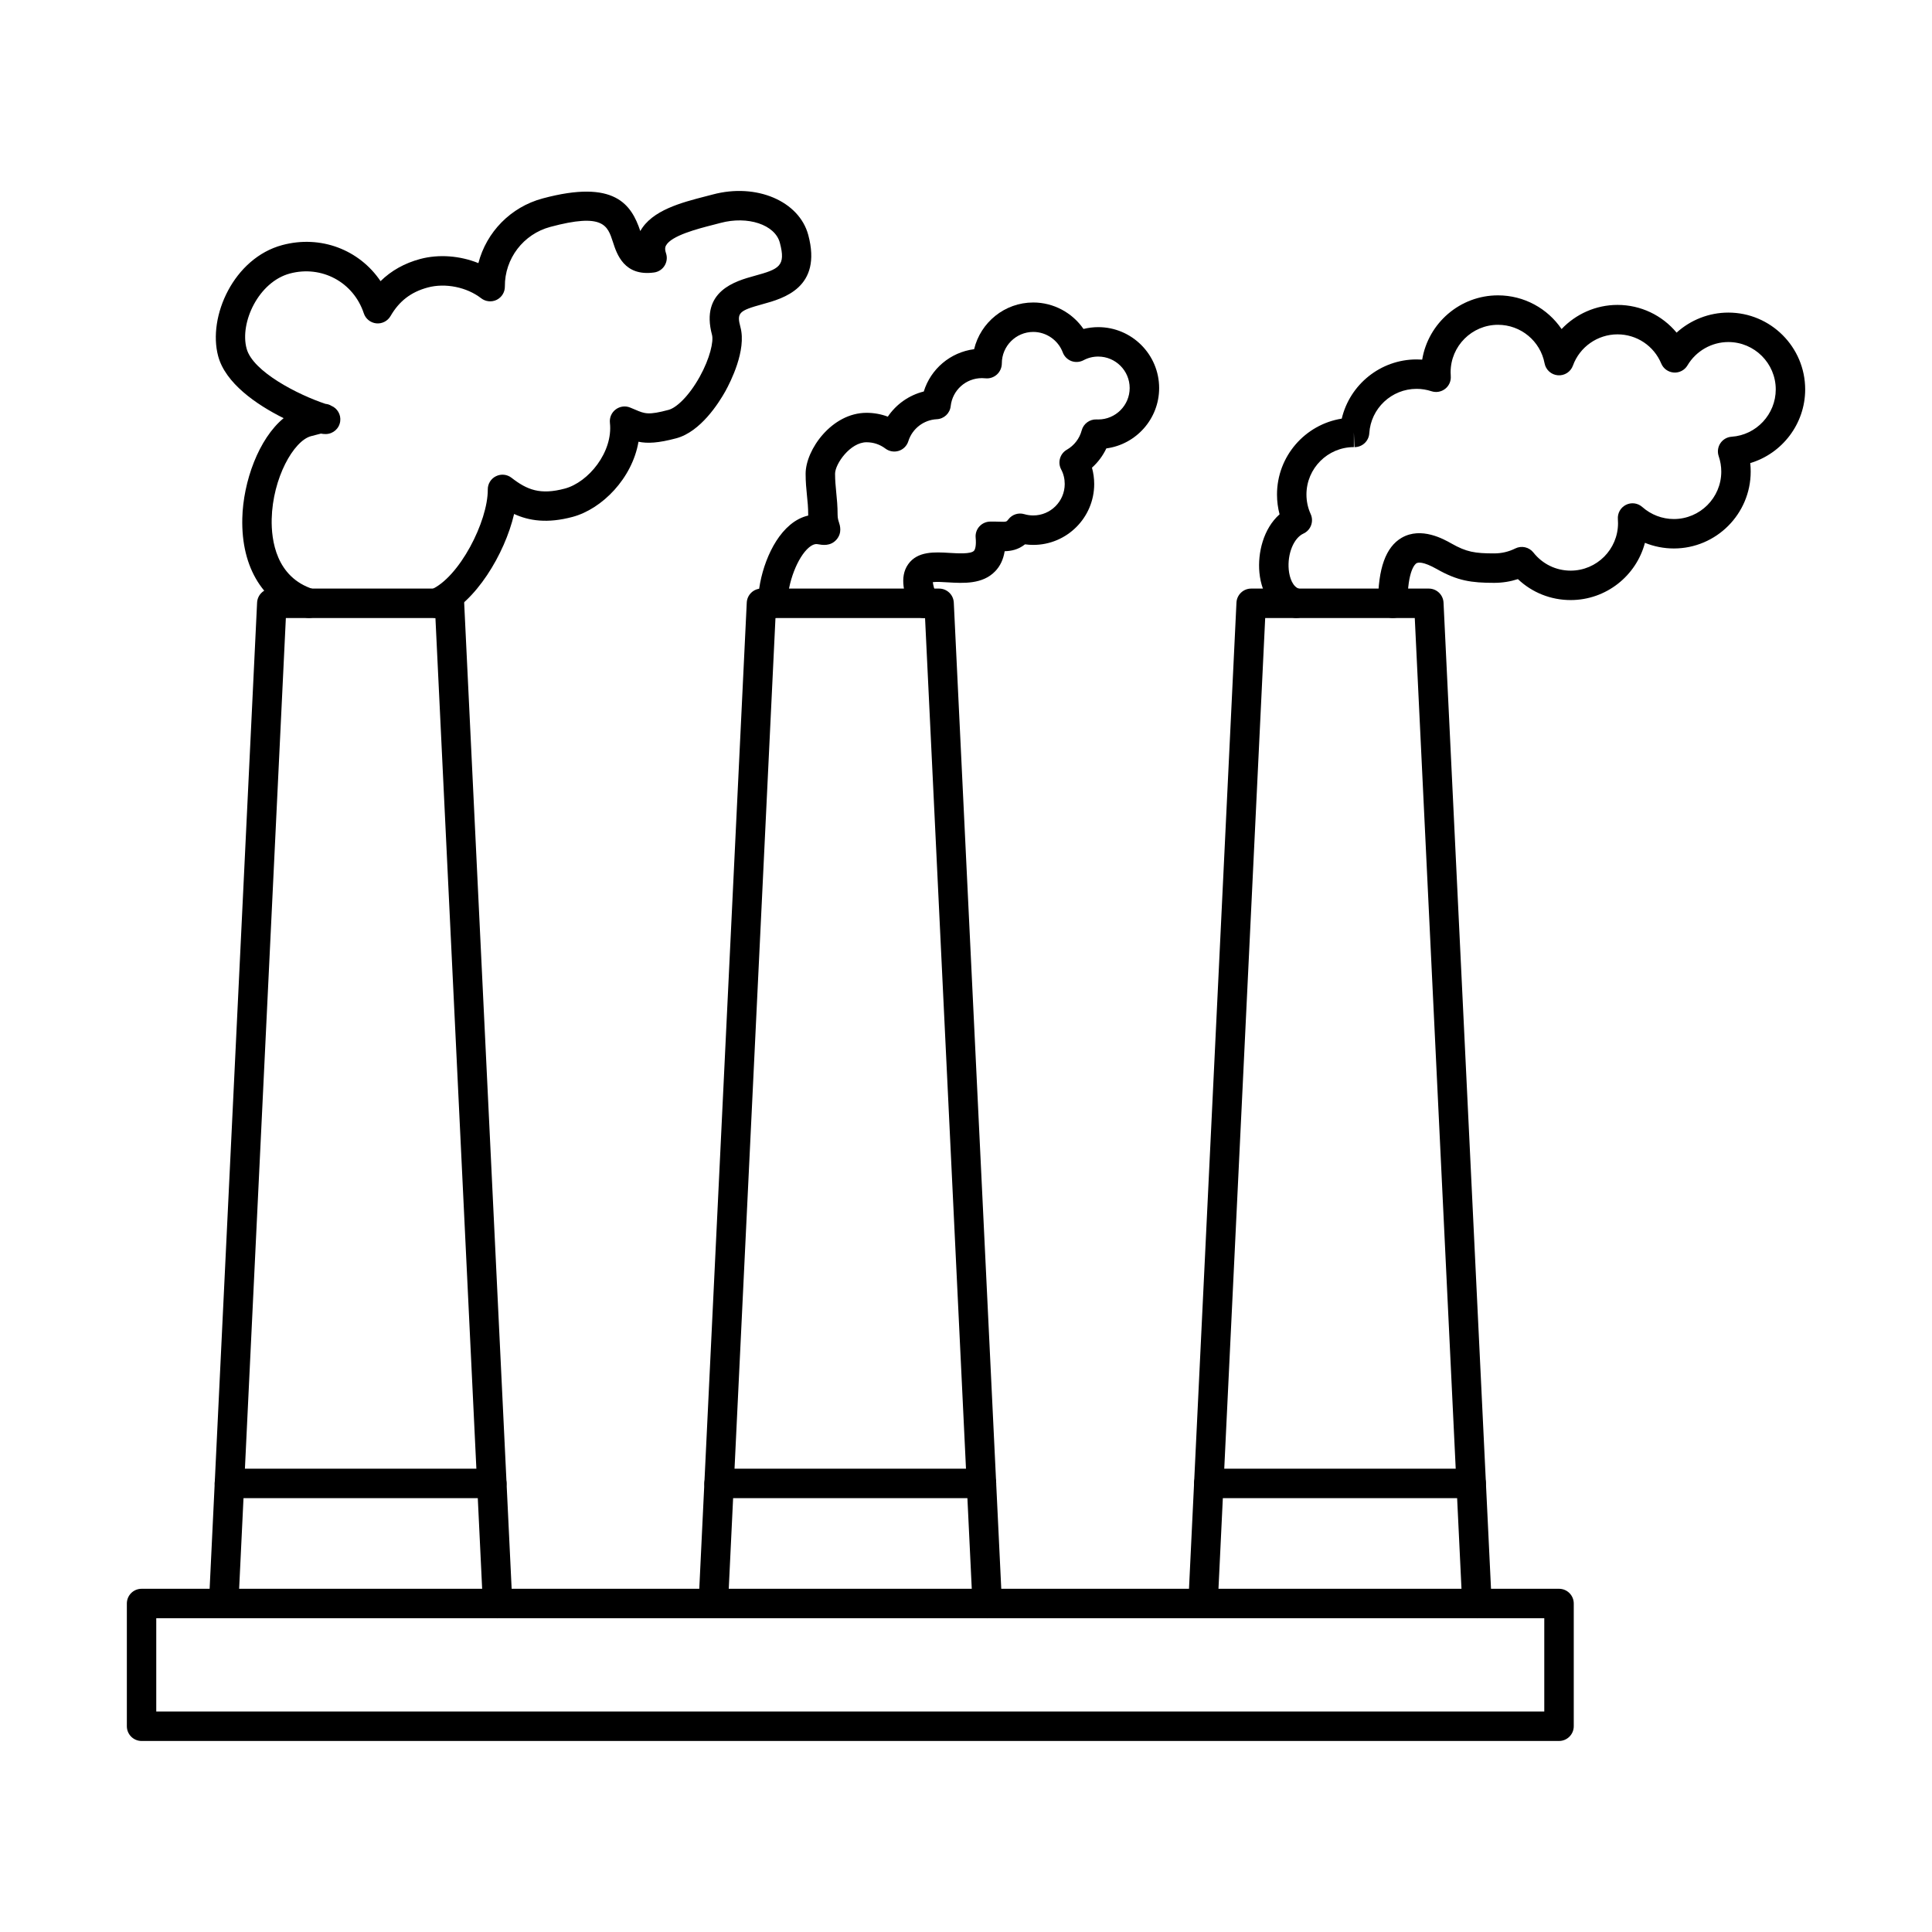
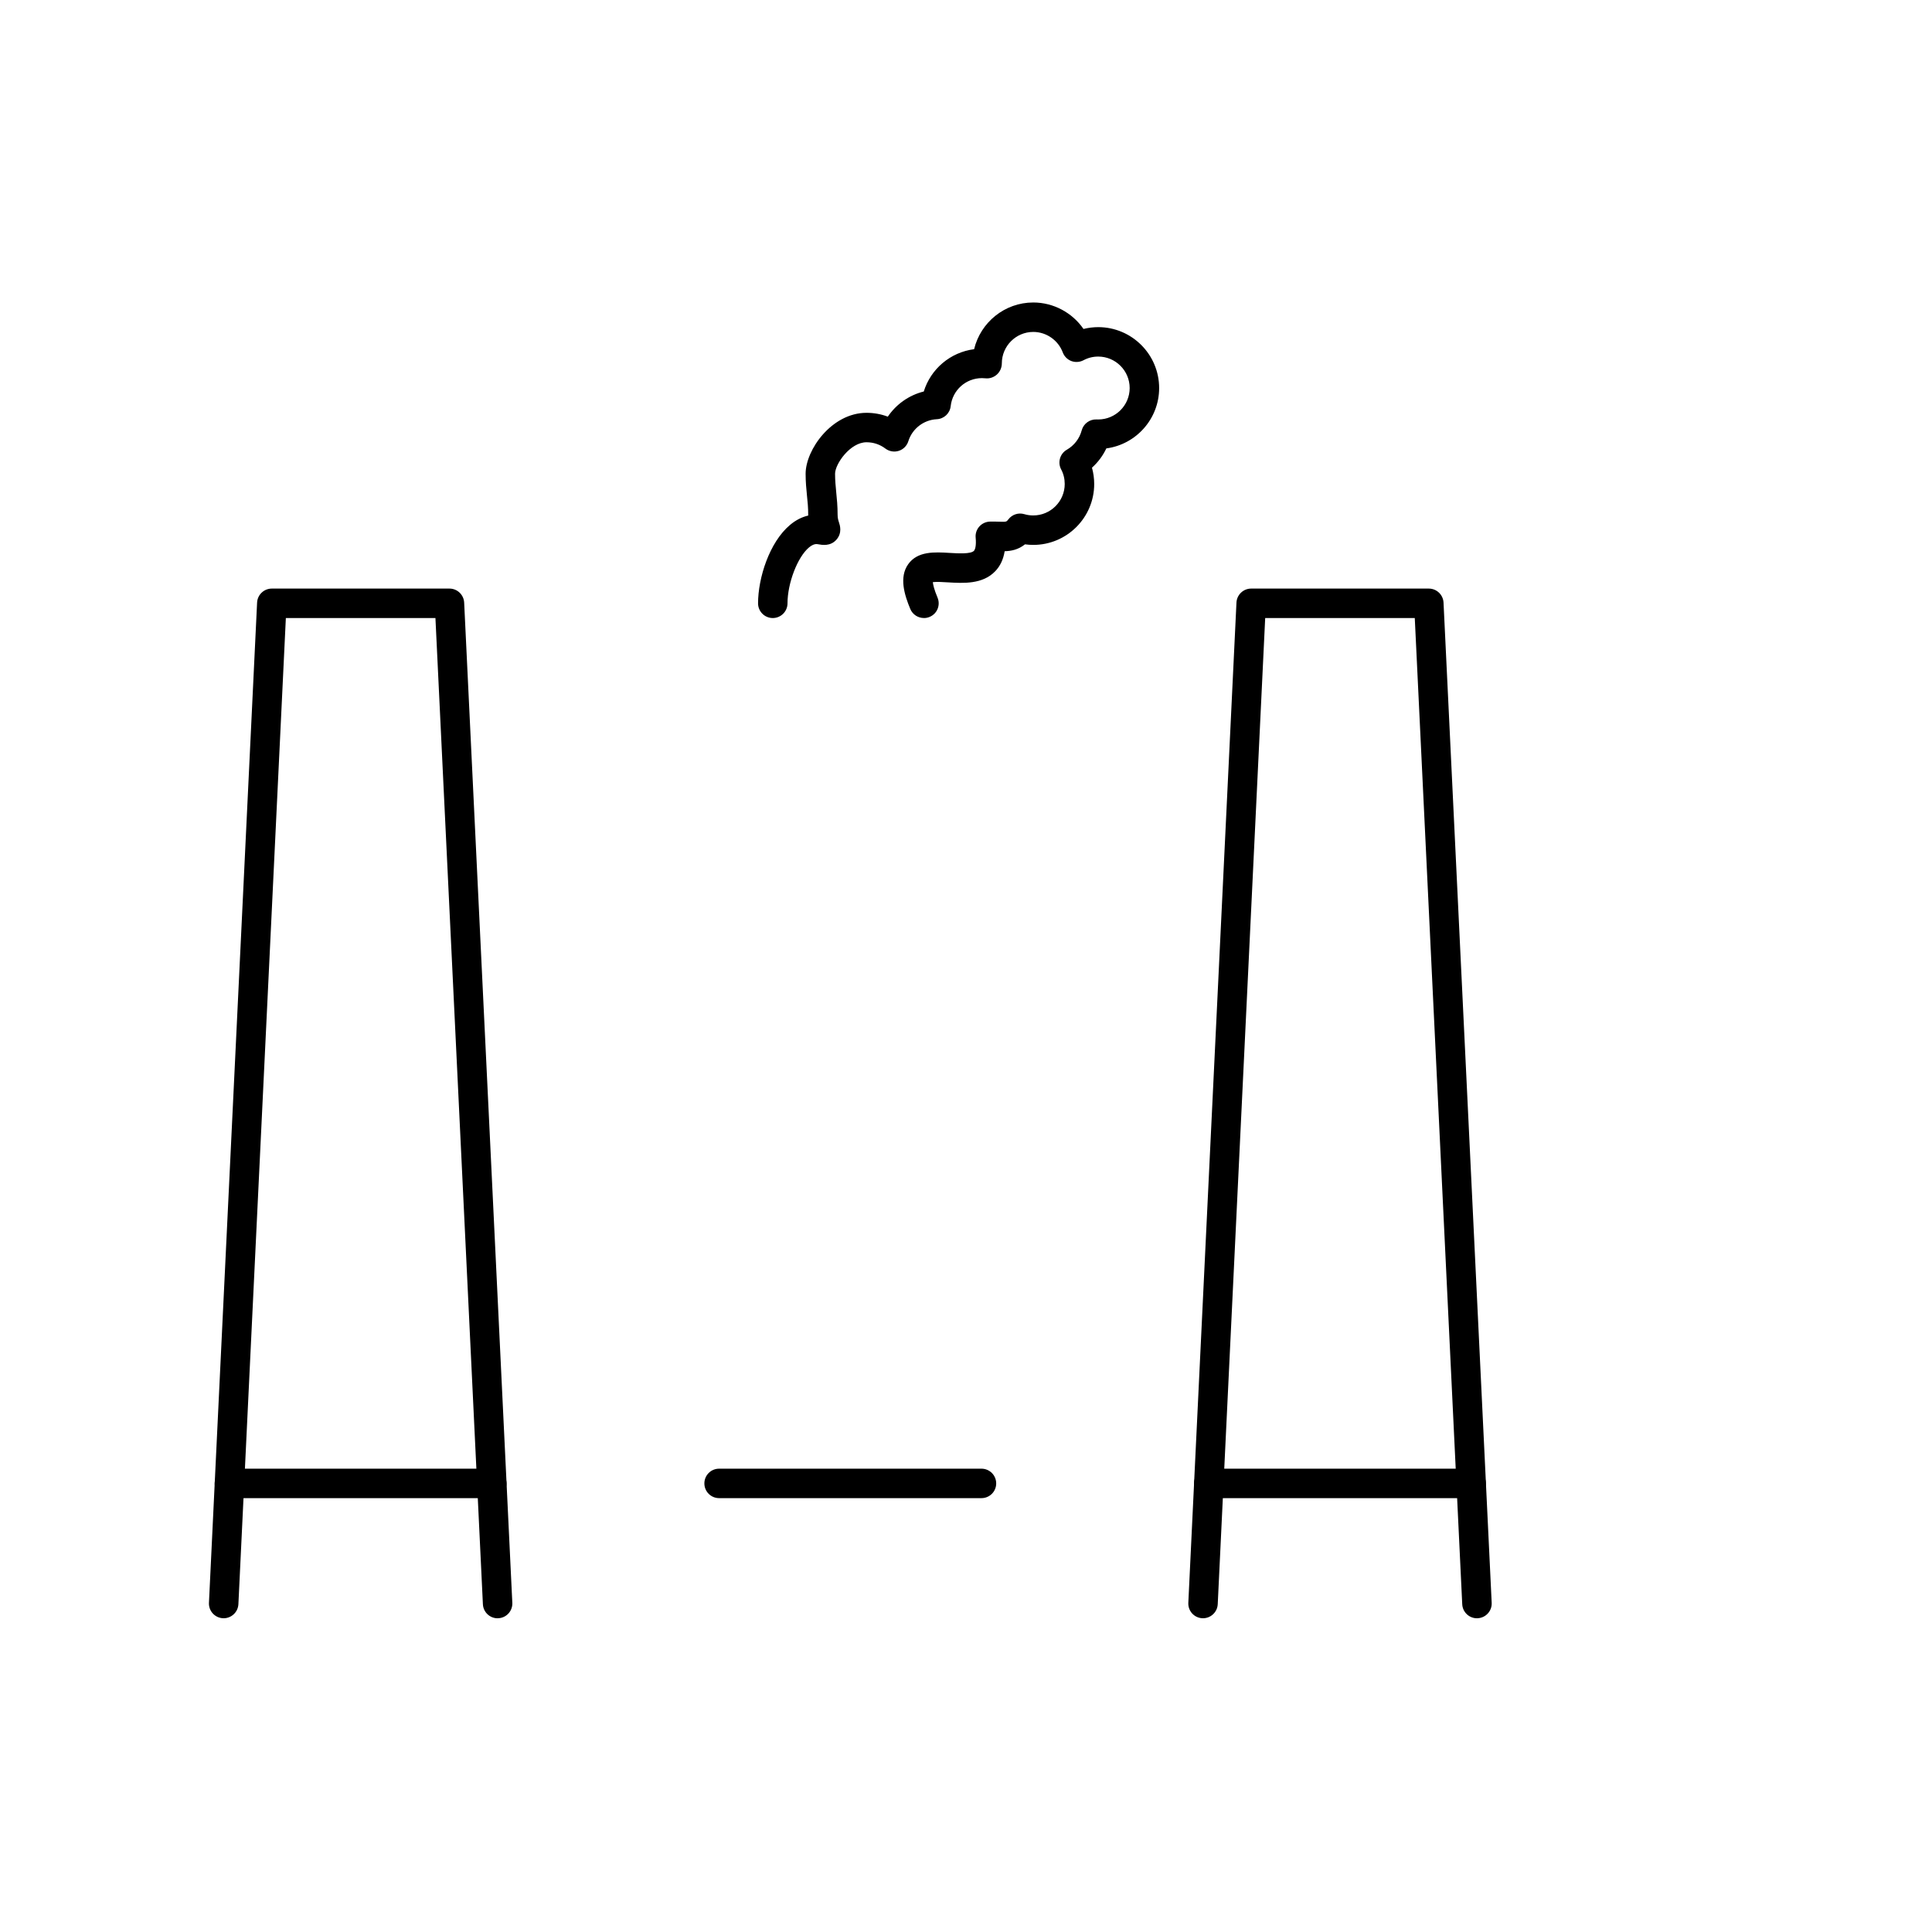
<svg xmlns="http://www.w3.org/2000/svg" fill="#000000" width="800px" height="800px" version="1.1" viewBox="144 144 512 512">
  <g>
-     <path d="m405.62 572.86c-2.062 0-3.789-1.629-3.894-3.719l-12.578-261.36h-39.641l-12.578 261.36c-0.102 2.152-1.957 3.809-4.082 3.707-2.156-0.102-3.812-1.93-3.711-4.082l12.762-265.07c0.102-2.078 1.809-3.715 3.891-3.715h47.082c2.082 0 3.801 1.637 3.894 3.715l12.758 265.07c0.113 2.152-1.555 3.981-3.707 4.082-0.059 0-0.121 0.012-0.191 0.012z" />
    <path d="m404.1 541.02h-69.531c-2.156 0-3.902-1.738-3.902-3.902 0-2.156 1.746-3.902 3.902-3.902h69.531c2.152 0 3.902 1.746 3.902 3.902 0 2.164-1.75 3.902-3.902 3.902z" />
    <path d="m275.86 572.86c-2.059 0-3.789-1.629-3.887-3.719l-12.578-261.36h-39.641l-12.578 261.36c-0.113 2.152-1.949 3.809-4.086 3.707-2.152-0.102-3.82-1.93-3.715-4.082l12.758-265.07c0.102-2.078 1.816-3.715 3.902-3.715h47.082c2.07 0 3.789 1.637 3.891 3.715l12.762 265.07c0.102 2.152-1.555 3.981-3.711 4.082-0.059 0-0.121 0.012-0.195 0.012z" />
    <path d="m274.33 541.02h-69.531c-2.152 0-3.902-1.738-3.902-3.902 0-2.156 1.75-3.902 3.902-3.902h69.531c2.156 0 3.906 1.746 3.906 3.902 0 2.164-1.75 3.902-3.906 3.902z" />
    <path d="m535.41 572.86c-2.074 0-3.801-1.629-3.902-3.719l-12.578-261.36h-39.641l-12.578 261.36c-0.105 2.152-1.949 3.809-4.086 3.707-2.152-0.102-3.809-1.93-3.707-4.082l12.758-265.07c0.102-2.078 1.82-3.715 3.894-3.715h47.078c2.082 0 3.801 1.637 3.902 3.715l12.762 265.07c0.102 2.152-1.562 3.981-3.719 4.082-0.059 0-0.121 0.012-0.18 0.012z" />
    <path d="m533.87 541.02h-69.531c-2.152 0-3.902-1.738-3.902-3.902 0-2.156 1.75-3.902 3.902-3.902h69.531c2.156 0 3.902 1.746 3.902 3.902 0 2.164-1.746 3.902-3.902 3.902z" />
-     <path d="m185.41 597.57h367.84v-24.715h-367.84zm371.75 7.805h-375.64c-2.156 0-3.902-1.75-3.902-3.902v-32.523c0-2.164 1.746-3.906 3.902-3.906h375.64c2.152 0 3.902 1.742 3.902 3.906v32.523c0 2.152-1.75 3.902-3.902 3.902z" />
-     <path d="m487.54 307.78c-0.305 0-0.621-0.031-0.926-0.113-4.875-1.188-8.27-5.758-8.859-11.938-0.488-5.184 1.047-11.633 5.344-15.43-0.449-1.699-0.68-3.457-0.68-5.246 0-10.141 7.445-18.57 17.16-20.113 2.133-9.023 10.266-15.688 19.832-15.688 0.488 0 0.988 0.02 1.484 0.051 1.598-9.645 9.996-17.031 20.09-17.031 6.914 0 13.152 3.484 16.852 8.93 3.781-3.988 9.105-6.398 14.812-6.398 6.18 0 11.863 2.766 15.664 7.348 3.707-3.363 8.598-5.312 13.707-5.312 11.234 0 20.371 9.133 20.371 20.359 0 9.145-6.117 17.008-14.559 19.523 0.082 0.742 0.121 1.504 0.121 2.258 0 11.227-9.133 20.371-20.367 20.371-2.656 0-5.242-0.52-7.66-1.496-2.297 8.715-10.254 15.168-19.691 15.168-5.262 0-10.219-1.992-13.973-5.551-2.019 0.652-4.121 0.988-6.285 0.988-6.066 0-9.703-0.527-15.199-3.648-3.676-2.082-4.996-1.777-5.391-1.543-0.246 0.141-2.379 1.645-2.379 10.605 0 2.152-1.75 3.902-3.902 3.902-2.156 0-3.902-1.75-3.902-3.902 0-9.223 2.039-14.895 6.246-17.352 5.203-3.019 11.207 0.387 13.18 1.504 3.992 2.266 6.227 2.633 11.348 2.633 1.957 0 3.84-0.438 5.59-1.309 1.652-0.824 3.656-0.367 4.805 1.078 2.398 3.047 5.992 4.797 9.863 4.797 6.926 0 12.559-5.637 12.559-12.57 0-0.355-0.008-0.703-0.039-1.043-0.133-1.598 0.711-3.109 2.144-3.824 1.43-0.719 3.148-0.484 4.336 0.582 2.309 2.043 5.273 3.18 8.355 3.18 6.926 0 12.566-5.637 12.566-12.566 0-1.402-0.234-2.773-0.68-4.082-0.395-1.152-0.234-2.418 0.434-3.426 0.672-1.016 1.781-1.656 2.992-1.738 6.551-0.445 11.691-5.957 11.691-12.535 0-6.918-5.637-12.559-12.566-12.559-4.422 0-8.562 2.367-10.82 6.176-0.75 1.277-2.164 2.012-3.629 1.906-1.473-0.102-2.766-1.023-3.332-2.387-1.957-4.695-6.512-7.731-11.59-7.731-5.273 0-10.031 3.328-11.816 8.289-0.602 1.656-2.231 2.699-3.984 2.559-1.758-0.141-3.199-1.441-3.527-3.172-1.117-5.91-6.309-10.207-12.34-10.207-6.918 0-12.559 5.637-12.559 12.566 0 0.348 0.008 0.68 0.039 1.027 0.102 1.301-0.449 2.57-1.477 3.371-1.035 0.812-2.398 1.047-3.641 0.641-1.27-0.418-2.598-0.633-3.941-0.633-6.625 0-12.129 5.176-12.535 11.781-0.133 2.059-1.836 3.664-3.902 3.664h-0.031l-0.148-3.91v3.902c-6.934 0-12.57 5.637-12.57 12.566 0 1.809 0.379 3.559 1.121 5.184 0.891 1.961 0.027 4.281-1.93 5.172-2.57 1.18-4.281 5.383-3.883 9.582 0.207 2.172 1.09 4.656 2.938 5.098 2.09 0.512 3.371 2.625 2.863 4.715-0.434 1.789-2.031 2.977-3.789 2.977z" />
-     <path d="m259.69 307.78c-1.512 0-2.953-0.883-3.582-2.367-0.848-1.984 0.07-4.281 2.051-5.121 7.574-3.231 15.176-18.176 15.109-26.559-0.02-1.496 0.82-2.867 2.164-3.527 1.34-0.668 2.945-0.508 4.121 0.406 4.133 3.211 7.613 4.609 14.152 2.863 6.219-1.676 12.789-9.645 11.93-17.426-0.145-1.371 0.426-2.711 1.523-3.535 1.098-0.836 2.551-1.027 3.809-0.52 0.48 0.191 0.926 0.387 1.34 0.559 2.559 1.098 3.527 1.504 8.902 0.059 1.957-0.527 5.25-3.434 8.219-8.758 2.731-4.918 3.719-9.398 3.262-11.113-3.125-11.676 6.258-14.254 11.301-15.648 6.519-1.785 8.328-2.578 6.672-8.785-1.281-4.777-8.496-7.172-15.75-5.223-0.617 0.16-1.27 0.336-1.945 0.508-4.137 1.055-11.047 2.844-12.469 5.465-0.133 0.234-0.426 0.781 0 2.043 0.379 1.109 0.234 2.316-0.375 3.301-0.621 1-1.637 1.656-2.797 1.809-7.93 1.078-9.867-4.883-10.902-8.098-1.41-4.34-2.519-7.762-16.586-3.984-7.152 1.914-12.102 8.406-12.043 15.789 0.02 1.504-0.82 2.867-2.164 3.539-1.336 0.656-2.945 0.496-4.121-0.418-3.812-2.953-9.504-4.102-14.145-2.852-4.438 1.188-7.566 3.594-9.867 7.566-0.77 1.332-2.246 2.09-3.777 1.938-1.527-0.16-2.824-1.195-3.305-2.648-2.738-8.281-11.176-12.805-19.598-10.559-8.289 2.223-13.332 12.977-11.469 19.883 1.645 6.176 13.816 12.316 20.906 14.66 0.582 0.059 1.09 0.215 1.543 0.508 1.617 0.668 2.602 2.359 2.359 4.121-0.254 1.91-1.871 3.344-3.801 3.371-0.469 0.012-0.914-0.039-1.309-0.121-0.508 0.121-1.32 0.328-2.621 0.68-4.613 1.23-10.172 11.094-10.426 21.961-0.121 5.59 1.137 15.434 11.043 18.594 2.055 0.66 3.191 2.856 2.531 4.91-0.648 2.051-2.844 3.18-4.894 2.527-10.781-3.434-16.785-12.992-16.469-26.211 0.227-9.73 4.34-21.121 10.953-26.547-7.293-3.629-15.441-9.297-17.352-16.449-2.812-10.504 4.137-25.977 16.984-29.422 10.23-2.746 20.453 1.27 26.051 9.559 2.856-2.801 6.371-4.762 10.496-5.871 4.965-1.328 10.555-0.871 15.43 1.09 2.137-8.207 8.535-14.863 17.039-17.141 19.164-5.141 23.52 1.645 25.875 8.645 3.078-5.535 10.973-7.566 17.324-9.203 0.656-0.168 1.277-0.336 1.879-0.488 11.531-3.086 22.891 1.73 25.309 10.738 3.734 13.973-6.594 16.816-12.141 18.34-6.312 1.734-6.848 2.305-5.832 6.094 1.637 6.125-2.644 14.508-3.981 16.938-1.777 3.18-6.594 10.77-13.016 12.496-4.816 1.289-7.648 1.41-10.027 0.922-1.648 9.664-9.625 17.82-17.484 19.922-6.672 1.785-11.531 1.035-15.477-0.781-2.473 10.648-10.309 23.531-19.016 27.238-0.496 0.215-1.023 0.312-1.535 0.312z" />
    <path d="m388.84 307.78c-1.523 0-2.977-0.895-3.606-2.398-1.543-3.707-3.008-8.402-0.555-11.855 2.488-3.508 7-3.242 10.98-3 2.223 0.133 5.578 0.336 6.441-0.547 0.348-0.355 0.652-1.461 0.461-3.492-0.105-1.078 0.254-2.156 0.973-2.957 0.727-0.809 1.75-1.277 2.836-1.301 0.863-0.02 1.637 0 2.336 0.023 2.012 0.059 2.012 0.059 2.531-0.621 0.984-1.293 2.66-1.84 4.215-1.375 0.762 0.227 1.562 0.34 2.367 0.34 4.602 0 8.344-3.738 8.344-8.332 0-1.371-0.312-2.68-0.953-3.883-0.977-1.859-0.305-4.156 1.516-5.203 1.938-1.109 3.371-2.973 3.93-5.106 0.469-1.789 2.125-3 3.965-2.918 0.141 0.008 0.273 0.008 0.414 0.008 4.602 0 8.34-3.734 8.34-8.328 0-4.602-3.738-8.34-8.34-8.34-1.383 0-2.691 0.328-3.902 0.977-0.996 0.52-2.164 0.602-3.223 0.207-1.043-0.406-1.879-1.242-2.266-2.289-1.219-3.242-4.356-5.426-7.82-5.426-4.59 0-8.328 3.75-8.328 8.34 0 1.109-0.48 2.203-1.301 2.945-0.82 0.742-1.93 1.129-3.027 1.008-0.316-0.031-0.629-0.051-0.934-0.051-4.269 0-7.82 3.191-8.289 7.414-0.203 1.914-1.77 3.387-3.688 3.477-3.465 0.168-6.504 2.508-7.539 5.832-0.375 1.207-1.32 2.164-2.531 2.551-1.211 0.383-2.531 0.16-3.543-0.602-1.453-1.102-3.184-1.676-5.008-1.676-4.309 0-8.332 5.738-8.332 8.344 0 1.766 0.152 3.289 0.305 4.894 0.18 1.797 0.367 3.648 0.367 5.984 0 0.922 0.195 1.492 0.355 1.992 0.254 0.762 0.914 2.781-0.648 4.582-1.609 1.836-3.801 1.43-4.969 1.219-0.293-0.047-1.055-0.188-2.316 0.855-3.039 2.539-5.699 9.457-5.699 14.812 0 2.152-1.75 3.902-3.902 3.902-2.156 0-3.902-1.75-3.902-3.902 0-6.644 2.973-16.195 8.512-20.805 1.496-1.25 3.109-2.074 4.777-2.449v-0.203c0-1.941-0.16-3.527-0.336-5.203-0.172-1.73-0.348-3.516-0.348-5.68 0-6.352 6.93-16.145 16.137-16.145 1.957 0 3.859 0.344 5.644 1.016 2.238-3.301 5.637-5.703 9.531-6.664 1.852-5.992 7.051-10.402 13.34-11.215 1.715-7.113 8.102-12.375 15.676-12.375 5.375 0 10.344 2.711 13.312 7.012 1.27-0.312 2.59-0.48 3.902-0.48 8.898 0 16.145 7.246 16.145 16.145 0 8.168-6.106 14.941-13.992 15.992-0.922 1.941-2.211 3.68-3.809 5.109 0.387 1.402 0.59 2.863 0.59 4.328 0 8.902-7.242 16.137-16.145 16.137-0.73 0-1.473-0.051-2.191-0.152-1.809 1.441-3.68 1.777-5.394 1.828-0.348 2.172-1.188 3.961-2.531 5.332-3.34 3.465-8.422 3.16-12.504 2.918-1.262-0.086-3.039-0.184-4-0.059 0.062 0.617 0.312 1.871 1.25 4.113 0.832 1.992-0.105 4.277-2.098 5.098-0.496 0.215-1.004 0.305-1.504 0.305z" />
  </g>
</svg>